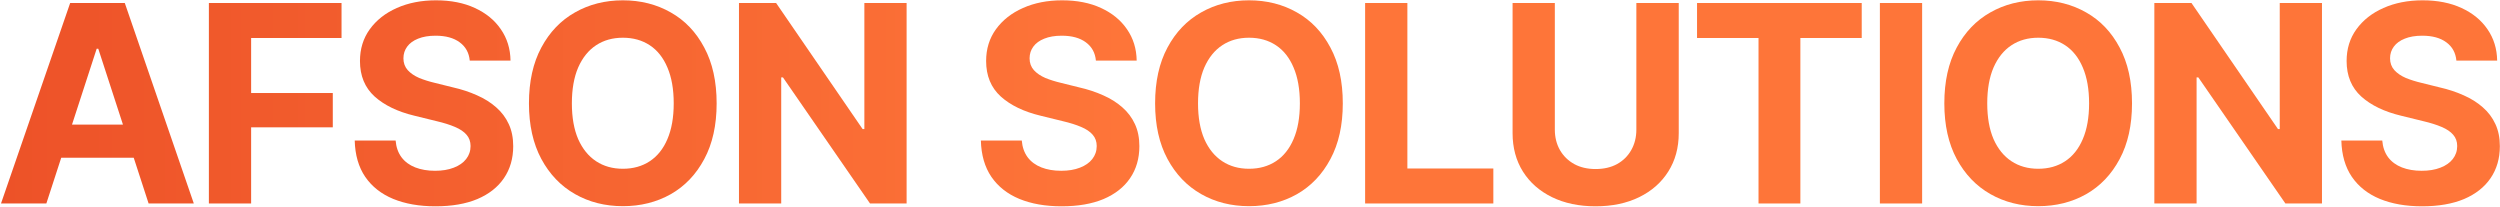
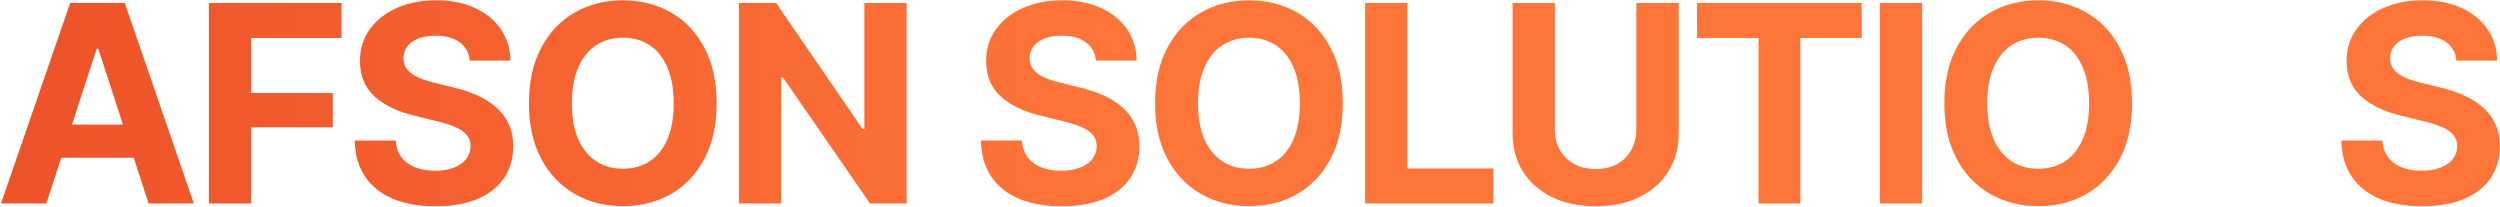
<svg xmlns="http://www.w3.org/2000/svg" width="2359" height="195" viewBox="0 0 2359 195" fill="none">
  <path d="M43.738 192H0.955L66.209 2.84H117.752L182.879 192H140.223L92.742 46.004H91.219L43.738 192ZM41.199 117.605H142.381V148.836H41.199V117.605Z" fill="url(#paint0_linear_1036_50)" />
  <path d="M197.098 192V2.84H322.273V35.848H236.961V87.772H314.021V120.145H236.961V192H197.098Z" fill="url(#paint1_linear_1036_50)" />
  <path d="M410.887 194.666C395.652 194.666 382.365 192.339 371.023 187.684C359.767 183.029 350.965 176.089 344.617 166.863C338.354 157.638 335.053 146.212 334.715 132.586H373.309C373.816 138.849 375.678 144.139 378.895 148.455C382.111 152.687 386.427 155.861 391.844 157.977C397.26 160.092 403.481 161.15 410.506 161.15C417.277 161.15 423.159 160.177 428.152 158.23C433.23 156.284 437.124 153.576 439.832 150.105C442.625 146.551 444.021 142.446 444.021 137.791C444.021 133.559 442.752 130.005 440.213 127.127C437.758 124.249 434.119 121.795 429.295 119.764C424.555 117.732 418.758 115.913 411.902 114.305L391.209 109.227C375.298 105.418 362.729 99.367 353.504 91.072C344.279 82.693 339.666 71.522 339.666 57.557C339.666 46.131 342.755 36.144 348.934 27.596C355.197 18.963 363.702 12.277 374.451 7.537C385.285 2.713 397.599 0.301 411.395 0.301C425.444 0.301 437.674 2.713 448.084 7.537C458.579 12.361 466.746 19.047 472.586 27.596C478.51 36.144 481.557 46.004 481.727 57.176H443.26C442.583 49.812 439.409 44.057 433.738 39.91C428.152 35.763 420.577 33.69 411.014 33.69C404.581 33.69 399.08 34.62 394.51 36.482C390.024 38.26 386.596 40.757 384.227 43.973C381.857 47.189 380.672 50.87 380.672 55.018C380.672 59.419 382.026 63.143 384.734 66.189C387.443 69.152 391.04 71.606 395.525 73.553C400.096 75.415 405.089 76.981 410.506 78.25L427.391 82.439C435.6 84.301 443.175 86.798 450.115 89.93C457.055 92.977 463.064 96.743 468.143 101.229C473.305 105.714 477.283 111.004 480.076 117.098C482.869 123.107 484.266 130.047 484.266 137.918C484.266 149.513 481.346 159.585 475.506 168.133C469.751 176.596 461.414 183.156 450.496 187.811C439.578 192.381 426.375 194.666 410.887 194.666Z" fill="url(#paint2_linear_1036_50)" />
  <path d="M587.732 194.539C570.975 194.539 555.909 190.73 542.537 183.113C529.165 175.496 518.585 164.451 510.799 149.979C503.012 135.506 499.119 118.029 499.119 97.547C499.119 76.896 503.012 59.334 510.799 44.861C518.585 30.304 529.165 19.259 542.537 11.727C555.909 4.109 570.975 0.301 587.732 0.301C604.49 0.301 619.555 4.109 632.928 11.727C646.3 19.259 656.837 30.304 664.539 44.861C672.326 59.334 676.219 76.896 676.219 97.547C676.219 118.113 672.326 135.633 664.539 150.105C656.837 164.578 646.3 175.623 632.928 183.24C619.555 190.773 604.49 194.539 587.732 194.539ZM587.732 159.246C597.466 159.246 605.929 156.876 613.123 152.137C620.317 147.397 625.861 140.457 629.754 131.316C633.732 122.091 635.721 110.835 635.721 97.547C635.721 84.174 633.732 72.876 629.754 63.65C625.861 54.425 620.317 47.443 613.123 42.703C605.929 37.964 597.466 35.594 587.732 35.594C578.084 35.594 569.663 37.964 562.469 42.703C555.275 47.443 549.646 54.425 545.584 63.65C541.606 72.876 539.617 84.174 539.617 97.547C539.617 110.835 541.606 122.091 545.584 131.316C549.646 140.457 555.275 147.397 562.469 152.137C569.663 156.876 578.084 159.246 587.732 159.246Z" fill="url(#paint3_linear_1036_50)" />
  <path d="M855.477 2.84V192H820.945L738.807 73.045H737.156V192H697.293V2.84H732.332L813.963 121.795H815.613V2.84H855.477Z" fill="url(#paint4_linear_1036_50)" />
  <path d="M1001.73 194.666C986.492 194.666 973.204 192.339 961.863 187.684C950.607 183.029 941.805 176.089 935.457 166.863C929.194 157.638 925.893 146.212 925.555 132.586H964.148C964.656 138.849 966.518 144.139 969.734 148.455C972.951 152.687 977.267 155.861 982.684 157.977C988.1 160.092 994.321 161.15 1001.35 161.15C1008.12 161.15 1014 160.177 1018.99 158.23C1024.07 156.284 1027.96 153.576 1030.67 150.105C1033.46 146.551 1034.86 142.446 1034.86 137.791C1034.86 133.559 1033.59 130.005 1031.05 127.127C1028.6 124.249 1024.96 121.795 1020.13 119.764C1015.4 117.732 1009.6 115.913 1002.74 114.305L982.049 109.227C966.137 105.418 953.569 99.367 944.344 91.072C935.118 82.693 930.506 71.522 930.506 57.557C930.506 46.131 933.595 36.144 939.773 27.596C946.036 18.963 954.542 12.277 965.291 7.537C976.124 2.713 988.439 0.301 1002.23 0.301C1016.28 0.301 1028.51 2.713 1038.92 7.537C1049.42 12.361 1057.59 19.047 1063.43 27.596C1069.35 36.144 1072.4 46.004 1072.57 57.176H1034.1C1033.42 49.812 1030.25 44.057 1024.58 39.91C1018.99 35.763 1011.42 33.69 1001.85 33.69C995.421 33.69 989.92 34.62 985.35 36.482C980.864 38.26 977.436 40.757 975.066 43.973C972.697 47.189 971.512 50.87 971.512 55.018C971.512 59.419 972.866 63.143 975.574 66.189C978.283 69.152 981.88 71.606 986.365 73.553C990.936 75.415 995.929 76.981 1001.35 78.25L1018.23 82.439C1026.44 84.301 1034.02 86.798 1040.96 89.93C1047.9 92.977 1053.9 96.743 1058.98 101.229C1064.15 105.714 1068.12 111.004 1070.92 117.098C1073.71 123.107 1075.11 130.047 1075.11 137.918C1075.11 149.513 1072.19 159.585 1066.35 168.133C1060.59 176.596 1052.25 183.156 1041.34 187.811C1030.42 192.381 1017.21 194.666 1001.73 194.666Z" fill="url(#paint5_linear_1036_50)" />
  <path d="M1178.57 194.539C1161.81 194.539 1146.75 190.73 1133.38 183.113C1120 175.496 1109.43 164.451 1101.64 149.979C1093.85 135.506 1089.96 118.029 1089.96 97.547C1089.96 76.896 1093.85 59.334 1101.64 44.861C1109.43 30.304 1120 19.259 1133.38 11.727C1146.75 4.109 1161.81 0.301 1178.57 0.301C1195.33 0.301 1210.4 4.109 1223.77 11.727C1237.14 19.259 1247.68 30.304 1255.38 44.861C1263.17 59.334 1267.06 76.896 1267.06 97.547C1267.06 118.113 1263.17 135.633 1255.38 150.105C1247.68 164.578 1237.14 175.623 1223.77 183.24C1210.4 190.773 1195.33 194.539 1178.57 194.539ZM1178.57 159.246C1188.31 159.246 1196.77 156.876 1203.96 152.137C1211.16 147.397 1216.7 140.457 1220.59 131.316C1224.57 122.091 1226.56 110.835 1226.56 97.547C1226.56 84.174 1224.57 72.876 1220.59 63.65C1216.7 54.425 1211.16 47.443 1203.96 42.703C1196.77 37.964 1188.31 35.594 1178.57 35.594C1168.92 35.594 1160.5 37.964 1153.31 42.703C1146.11 47.443 1140.49 54.425 1136.42 63.65C1132.45 72.876 1130.46 84.174 1130.46 97.547C1130.46 110.835 1132.45 122.091 1136.42 131.316C1140.49 140.457 1146.11 147.397 1153.31 152.137C1160.5 156.876 1168.92 159.246 1178.57 159.246Z" fill="url(#paint6_linear_1036_50)" />
  <path d="M1288.13 192V2.84H1328V158.992H1409.12V192H1288.13Z" fill="url(#paint7_linear_1036_50)" />
  <path d="M1544.07 2.84H1584.06V125.604C1584.06 139.399 1580.76 151.502 1574.16 161.912C1567.64 172.238 1558.5 180.278 1546.74 186.033C1534.97 191.788 1521.26 194.666 1505.6 194.666C1489.95 194.666 1476.23 191.788 1464.47 186.033C1452.71 180.278 1443.57 172.238 1437.05 161.912C1430.53 151.502 1427.27 139.399 1427.27 125.604V2.84H1467.14V122.303C1467.14 129.497 1468.74 135.929 1471.96 141.6C1475.18 147.186 1479.66 151.587 1485.42 154.803C1491.17 157.934 1497.9 159.5 1505.6 159.5C1513.39 159.5 1520.16 157.934 1525.92 154.803C1531.67 151.587 1536.11 147.186 1539.25 141.6C1542.46 135.929 1544.07 129.497 1544.07 122.303V2.84Z" fill="url(#paint8_linear_1036_50)" />
  <path d="M1601.33 35.848V2.84H1756.72V35.848H1698.83V192H1659.34V35.848H1601.33Z" fill="url(#paint9_linear_1036_50)" />
  <path d="M1813.72 2.84V192H1773.86V2.84H1813.72Z" fill="url(#paint10_linear_1036_50)" />
  <path d="M1923.28 194.539C1906.52 194.539 1891.46 190.73 1878.08 183.113C1864.71 175.496 1854.13 164.451 1846.35 149.979C1838.56 135.506 1834.67 118.029 1834.67 97.547C1834.67 76.896 1838.56 59.334 1846.35 44.861C1854.13 30.304 1864.71 19.259 1878.08 11.727C1891.46 4.109 1906.52 0.301 1923.28 0.301C1940.04 0.301 1955.1 4.109 1968.47 11.727C1981.85 19.259 1992.38 30.304 2000.09 44.861C2007.87 59.334 2011.77 76.896 2011.77 97.547C2011.77 118.113 2007.87 135.633 2000.09 150.105C1992.38 164.578 1981.85 175.623 1968.47 183.24C1955.1 190.773 1940.04 194.539 1923.28 194.539ZM1923.28 159.246C1933.01 159.246 1941.48 156.876 1948.67 152.137C1955.86 147.397 1961.41 140.457 1965.3 131.316C1969.28 122.091 1971.27 110.835 1971.27 97.547C1971.27 84.174 1969.28 72.876 1965.3 63.65C1961.41 54.425 1955.86 47.443 1948.67 42.703C1941.48 37.964 1933.01 35.594 1923.28 35.594C1913.63 35.594 1905.21 37.964 1898.02 42.703C1890.82 47.443 1885.19 54.425 1881.13 63.65C1877.15 72.876 1875.16 84.174 1875.16 97.547C1875.16 110.835 1877.15 122.091 1881.13 131.316C1885.19 140.457 1890.82 147.397 1898.02 152.137C1905.21 156.876 1913.63 159.246 1923.28 159.246Z" fill="url(#paint11_linear_1036_50)" />
-   <path d="M2191.02 2.84V192H2156.49L2074.35 73.045H2072.7V192H2032.84V2.84H2067.88L2149.51 121.795H2151.16V2.84H2191.02Z" fill="url(#paint12_linear_1036_50)" />
  <path d="M2285.48 194.666C2270.24 194.666 2256.95 192.339 2245.61 187.684C2234.36 183.029 2225.55 176.089 2219.21 166.863C2212.94 157.638 2209.64 146.212 2209.3 132.586H2247.9C2248.41 138.849 2250.27 144.139 2253.48 148.455C2256.7 152.687 2261.02 155.861 2266.43 157.977C2271.85 160.092 2278.07 161.15 2285.1 161.15C2291.87 161.15 2297.75 160.177 2302.74 158.23C2307.82 156.284 2311.71 153.576 2314.42 150.105C2317.21 146.551 2318.61 142.446 2318.61 137.791C2318.61 133.559 2317.34 130.005 2314.8 127.127C2312.35 124.249 2308.71 121.795 2303.88 119.764C2299.15 117.732 2293.35 115.913 2286.49 114.305L2265.8 109.227C2249.89 105.418 2237.32 99.367 2228.09 91.072C2218.87 82.693 2214.26 71.522 2214.26 57.557C2214.26 46.131 2217.34 36.144 2223.52 27.596C2229.79 18.963 2238.29 12.277 2249.04 7.537C2259.87 2.713 2272.19 0.301 2285.98 0.301C2300.03 0.301 2312.26 2.713 2322.67 7.537C2333.17 12.361 2341.34 19.047 2347.18 27.596C2353.1 36.144 2356.15 46.004 2356.32 57.176H2317.85C2317.17 49.812 2314 44.057 2308.33 39.91C2302.74 35.763 2295.17 33.69 2285.6 33.69C2279.17 33.69 2273.67 34.62 2269.1 36.482C2264.61 38.26 2261.19 40.757 2258.82 43.973C2256.45 47.189 2255.26 50.87 2255.26 55.018C2255.26 59.419 2256.62 63.143 2259.32 66.189C2262.03 69.152 2265.63 71.606 2270.12 73.553C2274.69 75.415 2279.68 76.981 2285.1 78.25L2301.98 82.439C2310.19 84.301 2317.76 86.798 2324.71 89.93C2331.65 92.977 2337.65 96.743 2342.73 101.229C2347.9 105.714 2351.87 111.004 2354.67 117.098C2357.46 123.107 2358.86 130.047 2358.86 137.918C2358.86 149.513 2355.94 159.585 2350.1 168.133C2344.34 176.596 2336 183.156 2325.09 187.811C2314.17 192.381 2300.96 194.666 2285.48 194.666Z" fill="url(#paint13_linear_1036_50)" />
  <defs>
    <linearGradient id="paint0_linear_1036_50" x1="-1" y1="97.5" x2="2365" y2="97.5" gradientUnits="userSpaceOnUse">
      <stop stop-color="#ED5228" />
      <stop offset="0.45" stop-color="#FE7539" />
      <stop offset="1" stop-color="#FE7539" />
    </linearGradient>
    <linearGradient id="paint1_linear_1036_50" x1="-1" y1="97.5" x2="2365" y2="97.5" gradientUnits="userSpaceOnUse">
      <stop stop-color="#ED5228" />
      <stop offset="0.45" stop-color="#FE7539" />
      <stop offset="1" stop-color="#FE7539" />
    </linearGradient>
    <linearGradient id="paint2_linear_1036_50" x1="-1" y1="97.5" x2="2365" y2="97.5" gradientUnits="userSpaceOnUse">
      <stop stop-color="#ED5228" />
      <stop offset="0.45" stop-color="#FE7539" />
      <stop offset="1" stop-color="#FE7539" />
    </linearGradient>
    <linearGradient id="paint3_linear_1036_50" x1="-1" y1="97.5" x2="2365" y2="97.5" gradientUnits="userSpaceOnUse">
      <stop stop-color="#ED5228" />
      <stop offset="0.45" stop-color="#FE7539" />
      <stop offset="1" stop-color="#FE7539" />
    </linearGradient>
    <linearGradient id="paint4_linear_1036_50" x1="-1" y1="97.5" x2="2365" y2="97.5" gradientUnits="userSpaceOnUse">
      <stop stop-color="#ED5228" />
      <stop offset="0.45" stop-color="#FE7539" />
      <stop offset="1" stop-color="#FE7539" />
    </linearGradient>
    <linearGradient id="paint5_linear_1036_50" x1="-1" y1="97.5" x2="2365" y2="97.5" gradientUnits="userSpaceOnUse">
      <stop stop-color="#ED5228" />
      <stop offset="0.45" stop-color="#FE7539" />
      <stop offset="1" stop-color="#FE7539" />
    </linearGradient>
    <linearGradient id="paint6_linear_1036_50" x1="-1" y1="97.5" x2="2365" y2="97.5" gradientUnits="userSpaceOnUse">
      <stop stop-color="#ED5228" />
      <stop offset="0.45" stop-color="#FE7539" />
      <stop offset="1" stop-color="#FE7539" />
    </linearGradient>
    <linearGradient id="paint7_linear_1036_50" x1="-1" y1="97.5" x2="2365" y2="97.5" gradientUnits="userSpaceOnUse">
      <stop stop-color="#ED5228" />
      <stop offset="0.45" stop-color="#FE7539" />
      <stop offset="1" stop-color="#FE7539" />
    </linearGradient>
    <linearGradient id="paint8_linear_1036_50" x1="-1" y1="97.5" x2="2365" y2="97.5" gradientUnits="userSpaceOnUse">
      <stop stop-color="#ED5228" />
      <stop offset="0.45" stop-color="#FE7539" />
      <stop offset="1" stop-color="#FE7539" />
    </linearGradient>
    <linearGradient id="paint9_linear_1036_50" x1="-1" y1="97.5" x2="2365" y2="97.5" gradientUnits="userSpaceOnUse">
      <stop stop-color="#ED5228" />
      <stop offset="0.45" stop-color="#FE7539" />
      <stop offset="1" stop-color="#FE7539" />
    </linearGradient>
    <linearGradient id="paint10_linear_1036_50" x1="-1" y1="97.5" x2="2365" y2="97.5" gradientUnits="userSpaceOnUse">
      <stop stop-color="#ED5228" />
      <stop offset="0.45" stop-color="#FE7539" />
      <stop offset="1" stop-color="#FE7539" />
    </linearGradient>
    <linearGradient id="paint11_linear_1036_50" x1="-1" y1="97.5" x2="2365" y2="97.5" gradientUnits="userSpaceOnUse">
      <stop stop-color="#ED5228" />
      <stop offset="0.45" stop-color="#FE7539" />
      <stop offset="1" stop-color="#FE7539" />
    </linearGradient>
    <linearGradient id="paint12_linear_1036_50" x1="-1" y1="97.5" x2="2365" y2="97.5" gradientUnits="userSpaceOnUse">
      <stop stop-color="#ED5228" />
      <stop offset="0.45" stop-color="#FE7539" />
      <stop offset="1" stop-color="#FE7539" />
    </linearGradient>
    <linearGradient id="paint13_linear_1036_50" x1="-1" y1="97.5" x2="2365" y2="97.5" gradientUnits="userSpaceOnUse">
      <stop stop-color="#ED5228" />
      <stop offset="0.45" stop-color="#FE7539" />
      <stop offset="1" stop-color="#FE7539" />
    </linearGradient>
  </defs>
</svg>